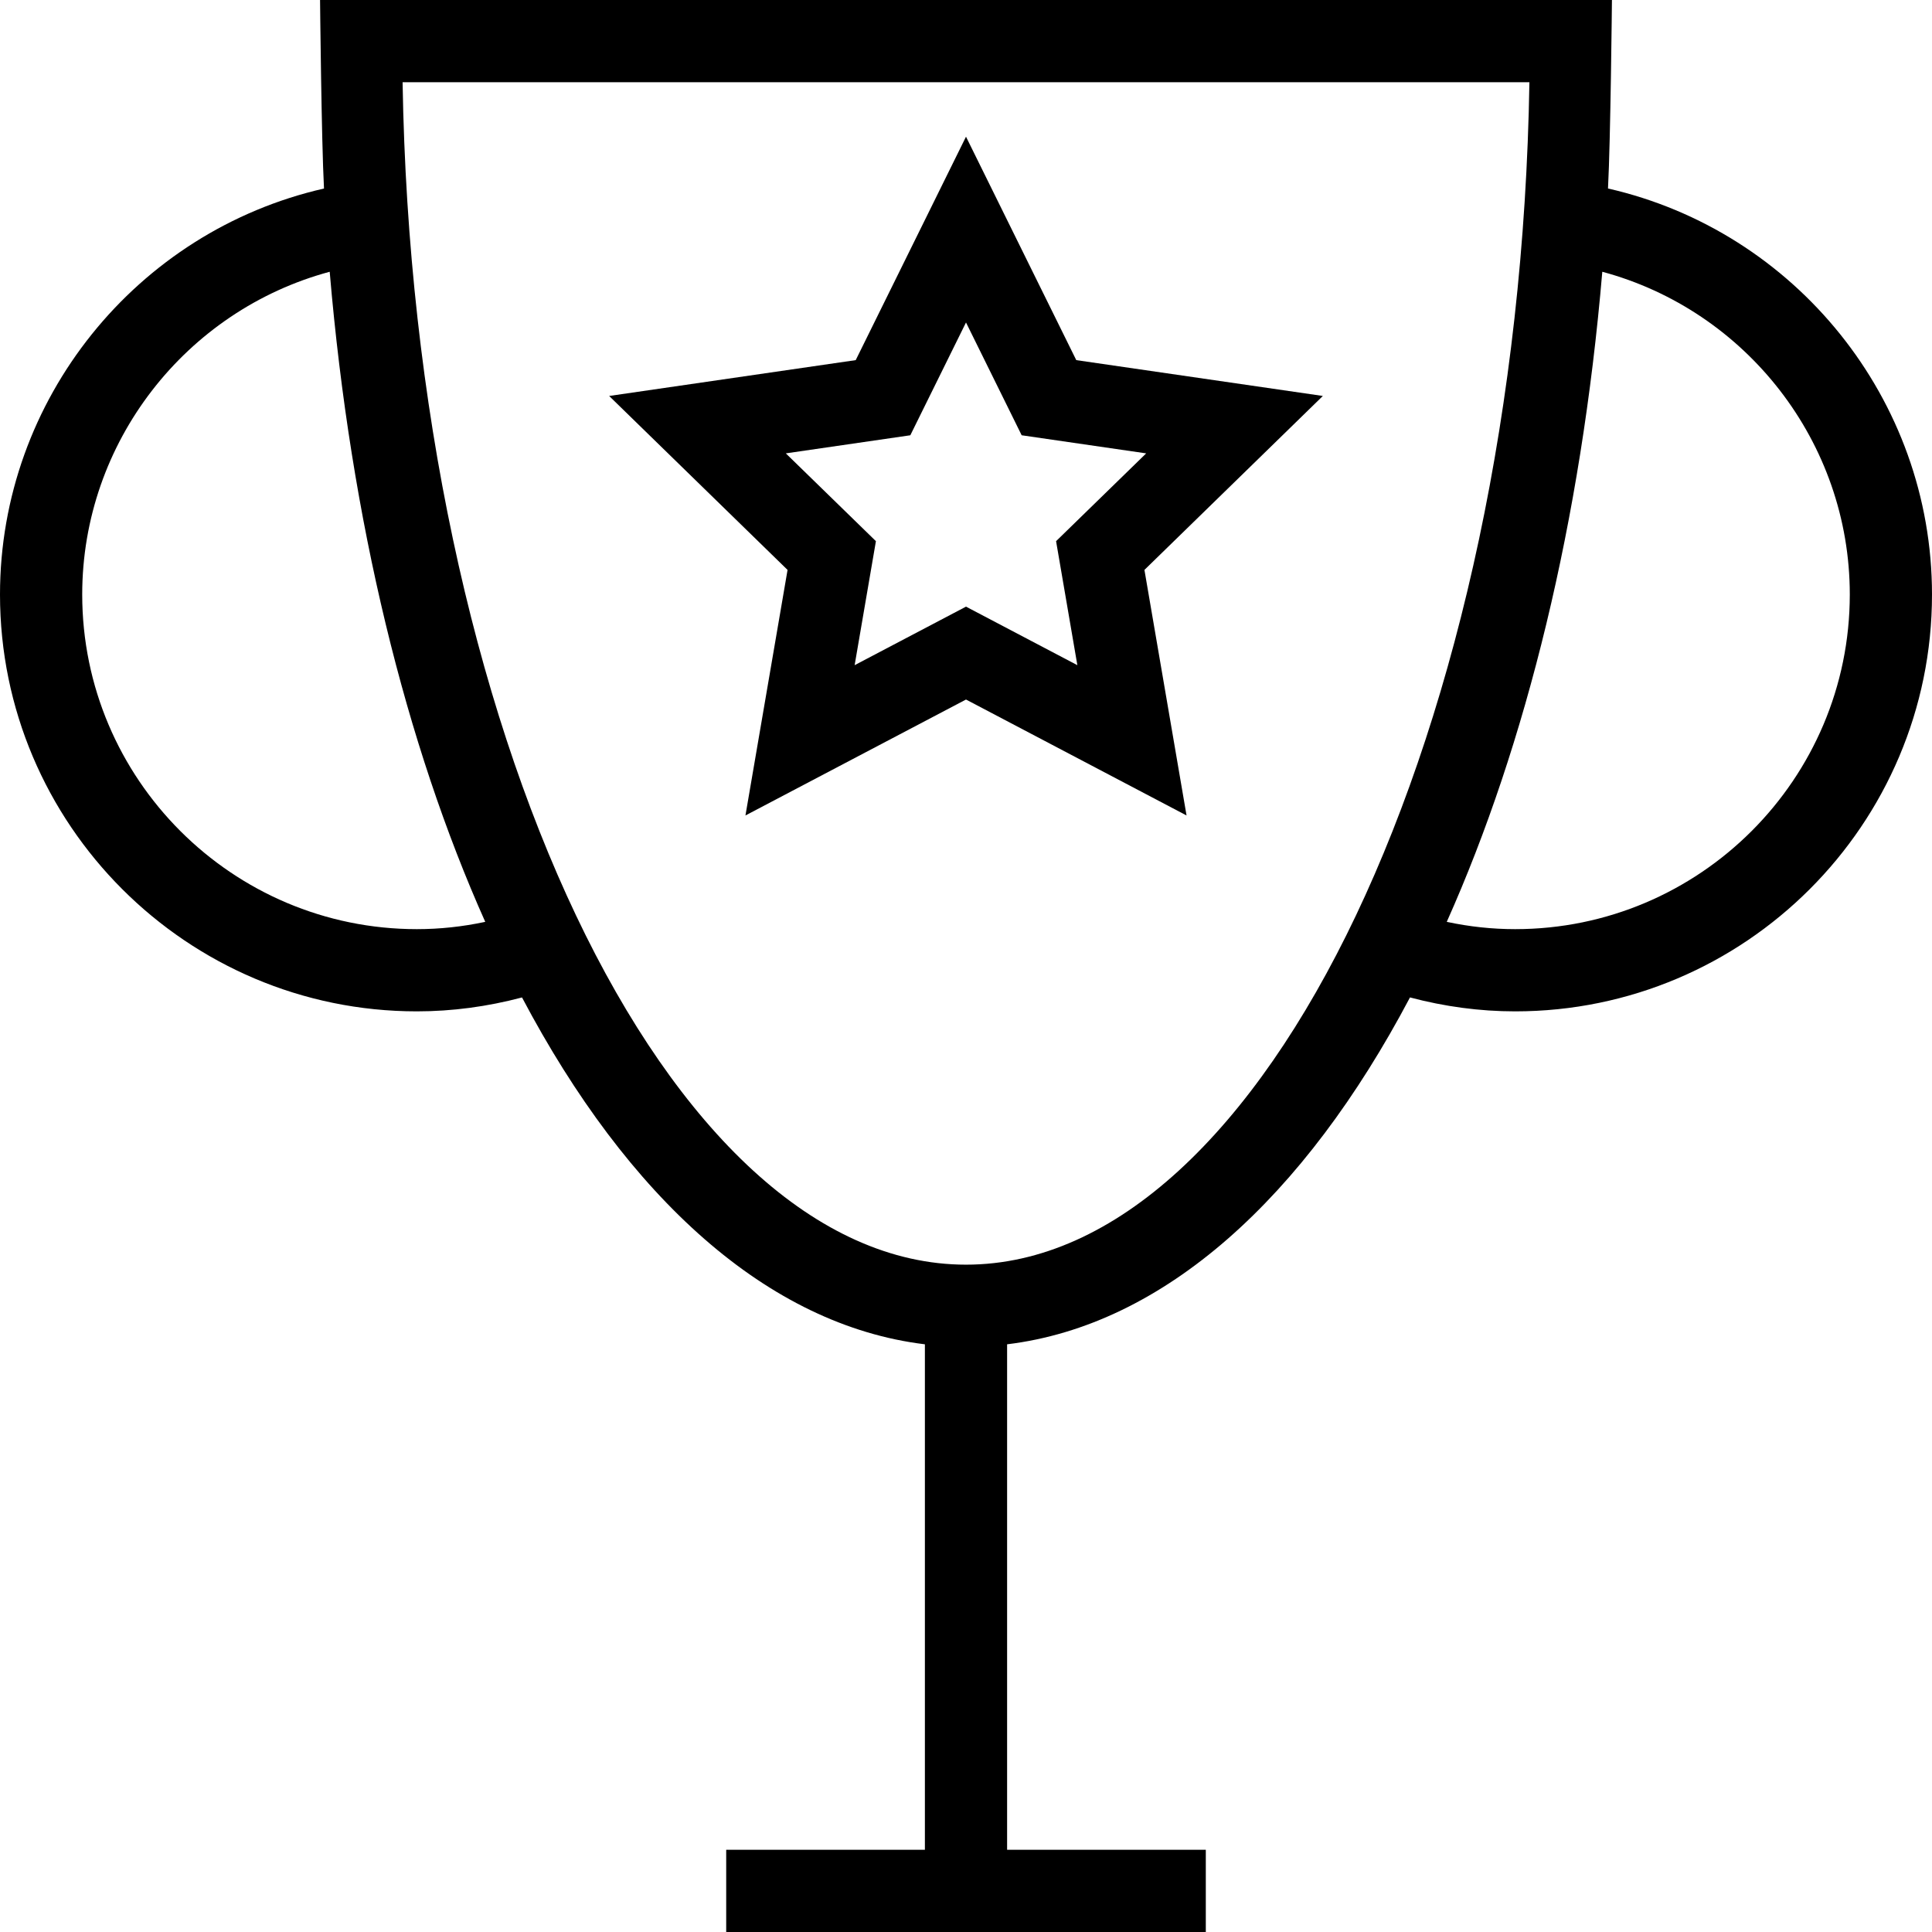
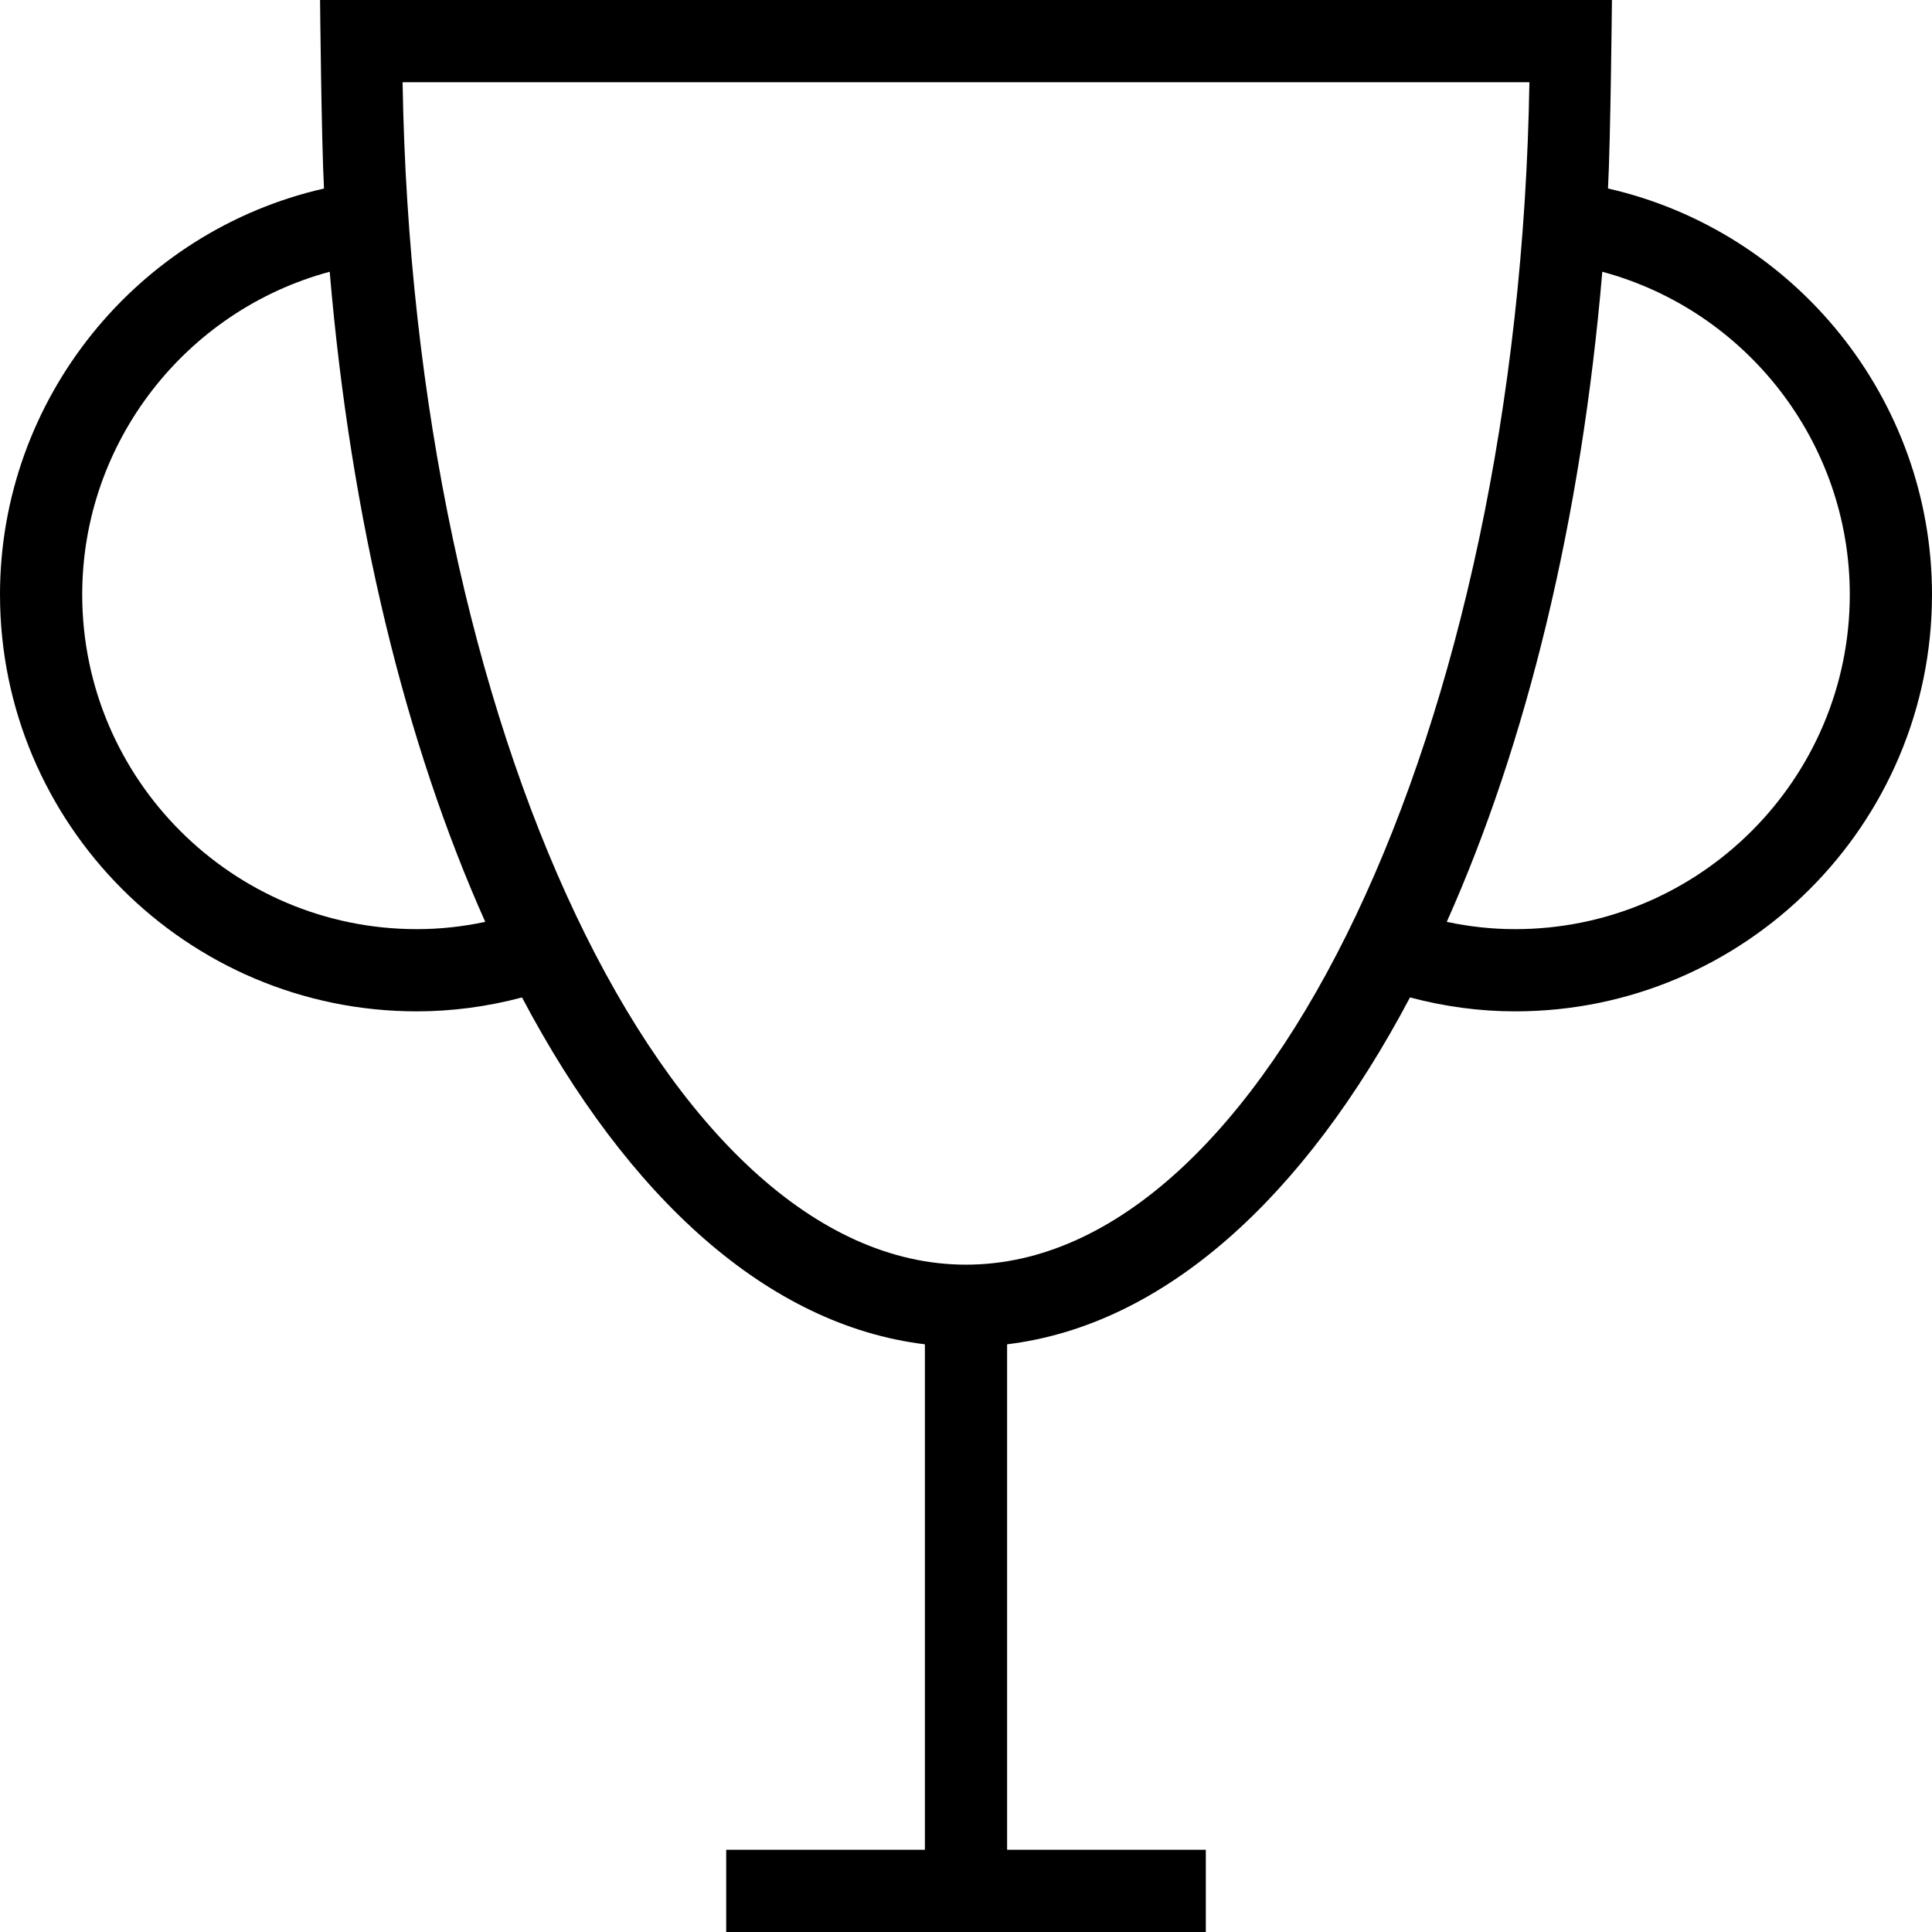
<svg xmlns="http://www.w3.org/2000/svg" version="1.1" id="Capa_1" x="0px" y="0px" viewBox="0 0 490 490" style="enable-background:new 0 0 490 490;" xml:space="preserve">
  <g>
    <path d="M407.826,47.805C408.479,35.551,408.825,0,408.825,0H81.174c0,0,0.346,35.559,0.999,47.815   C34.69,58.627,0,101.254,0,150.783c0,58.298,47.424,105.721,105.721,105.721c8.961,0,17.896-1.202,26.674-3.528   c26.828,50.815,62.374,83.139,102.179,87.97v128.203h-50.392V490h121.639v-20.851h-50.396V340.946   c39.805-4.832,75.352-37.157,102.18-87.974c8.778,2.327,17.712,3.533,26.672,3.533c58.298,0,105.722-47.423,105.722-105.721   C490,101.253,455.311,58.616,407.826,47.805z M105.721,235.653c-46.798,0-84.87-38.077-84.87-84.87   c0-38.643,26.299-72.042,62.77-81.858c5.364,63.276,19.321,119.871,39.448,164.879   C117.325,235.031,111.526,235.653,105.721,235.653z M245,320.749c-75.891,0-140.252-136.286-142.893-299.898h285.786   C385.25,184.463,320.889,320.749,245,320.749z M384.278,235.653c-5.806,0-11.607-0.623-17.347-1.85   c20.127-45.008,34.084-101.602,39.448-164.878c36.471,9.816,62.771,43.215,62.771,81.858   C469.149,197.576,431.076,235.653,384.278,235.653z" />
-     <path d="M272.967,91.336L245,34.667l-27.969,56.669l-62.538,9.091l45.25,44.116l-10.68,62.278L245,177.417l55.935,29.403   l-10.68-62.278l45.25-44.116L272.967,91.336z M273.242,168.703L245,153.858l-28.243,14.845l5.395-31.45l-22.851-22.267   l31.577-4.591L245,81.786l14.12,28.609l31.578,4.591l-22.852,22.267L273.242,168.703z" />
  </g>
  <g>
</g>
  <g>
</g>
  <g>
</g>
  <g>
</g>
  <g>
</g>
  <g>
</g>
  <g>
</g>
  <g>
</g>
  <g>
</g>
  <g>
</g>
  <g>
</g>
  <g>
</g>
  <g>
</g>
  <g>
</g>
  <g>
</g>
</svg>